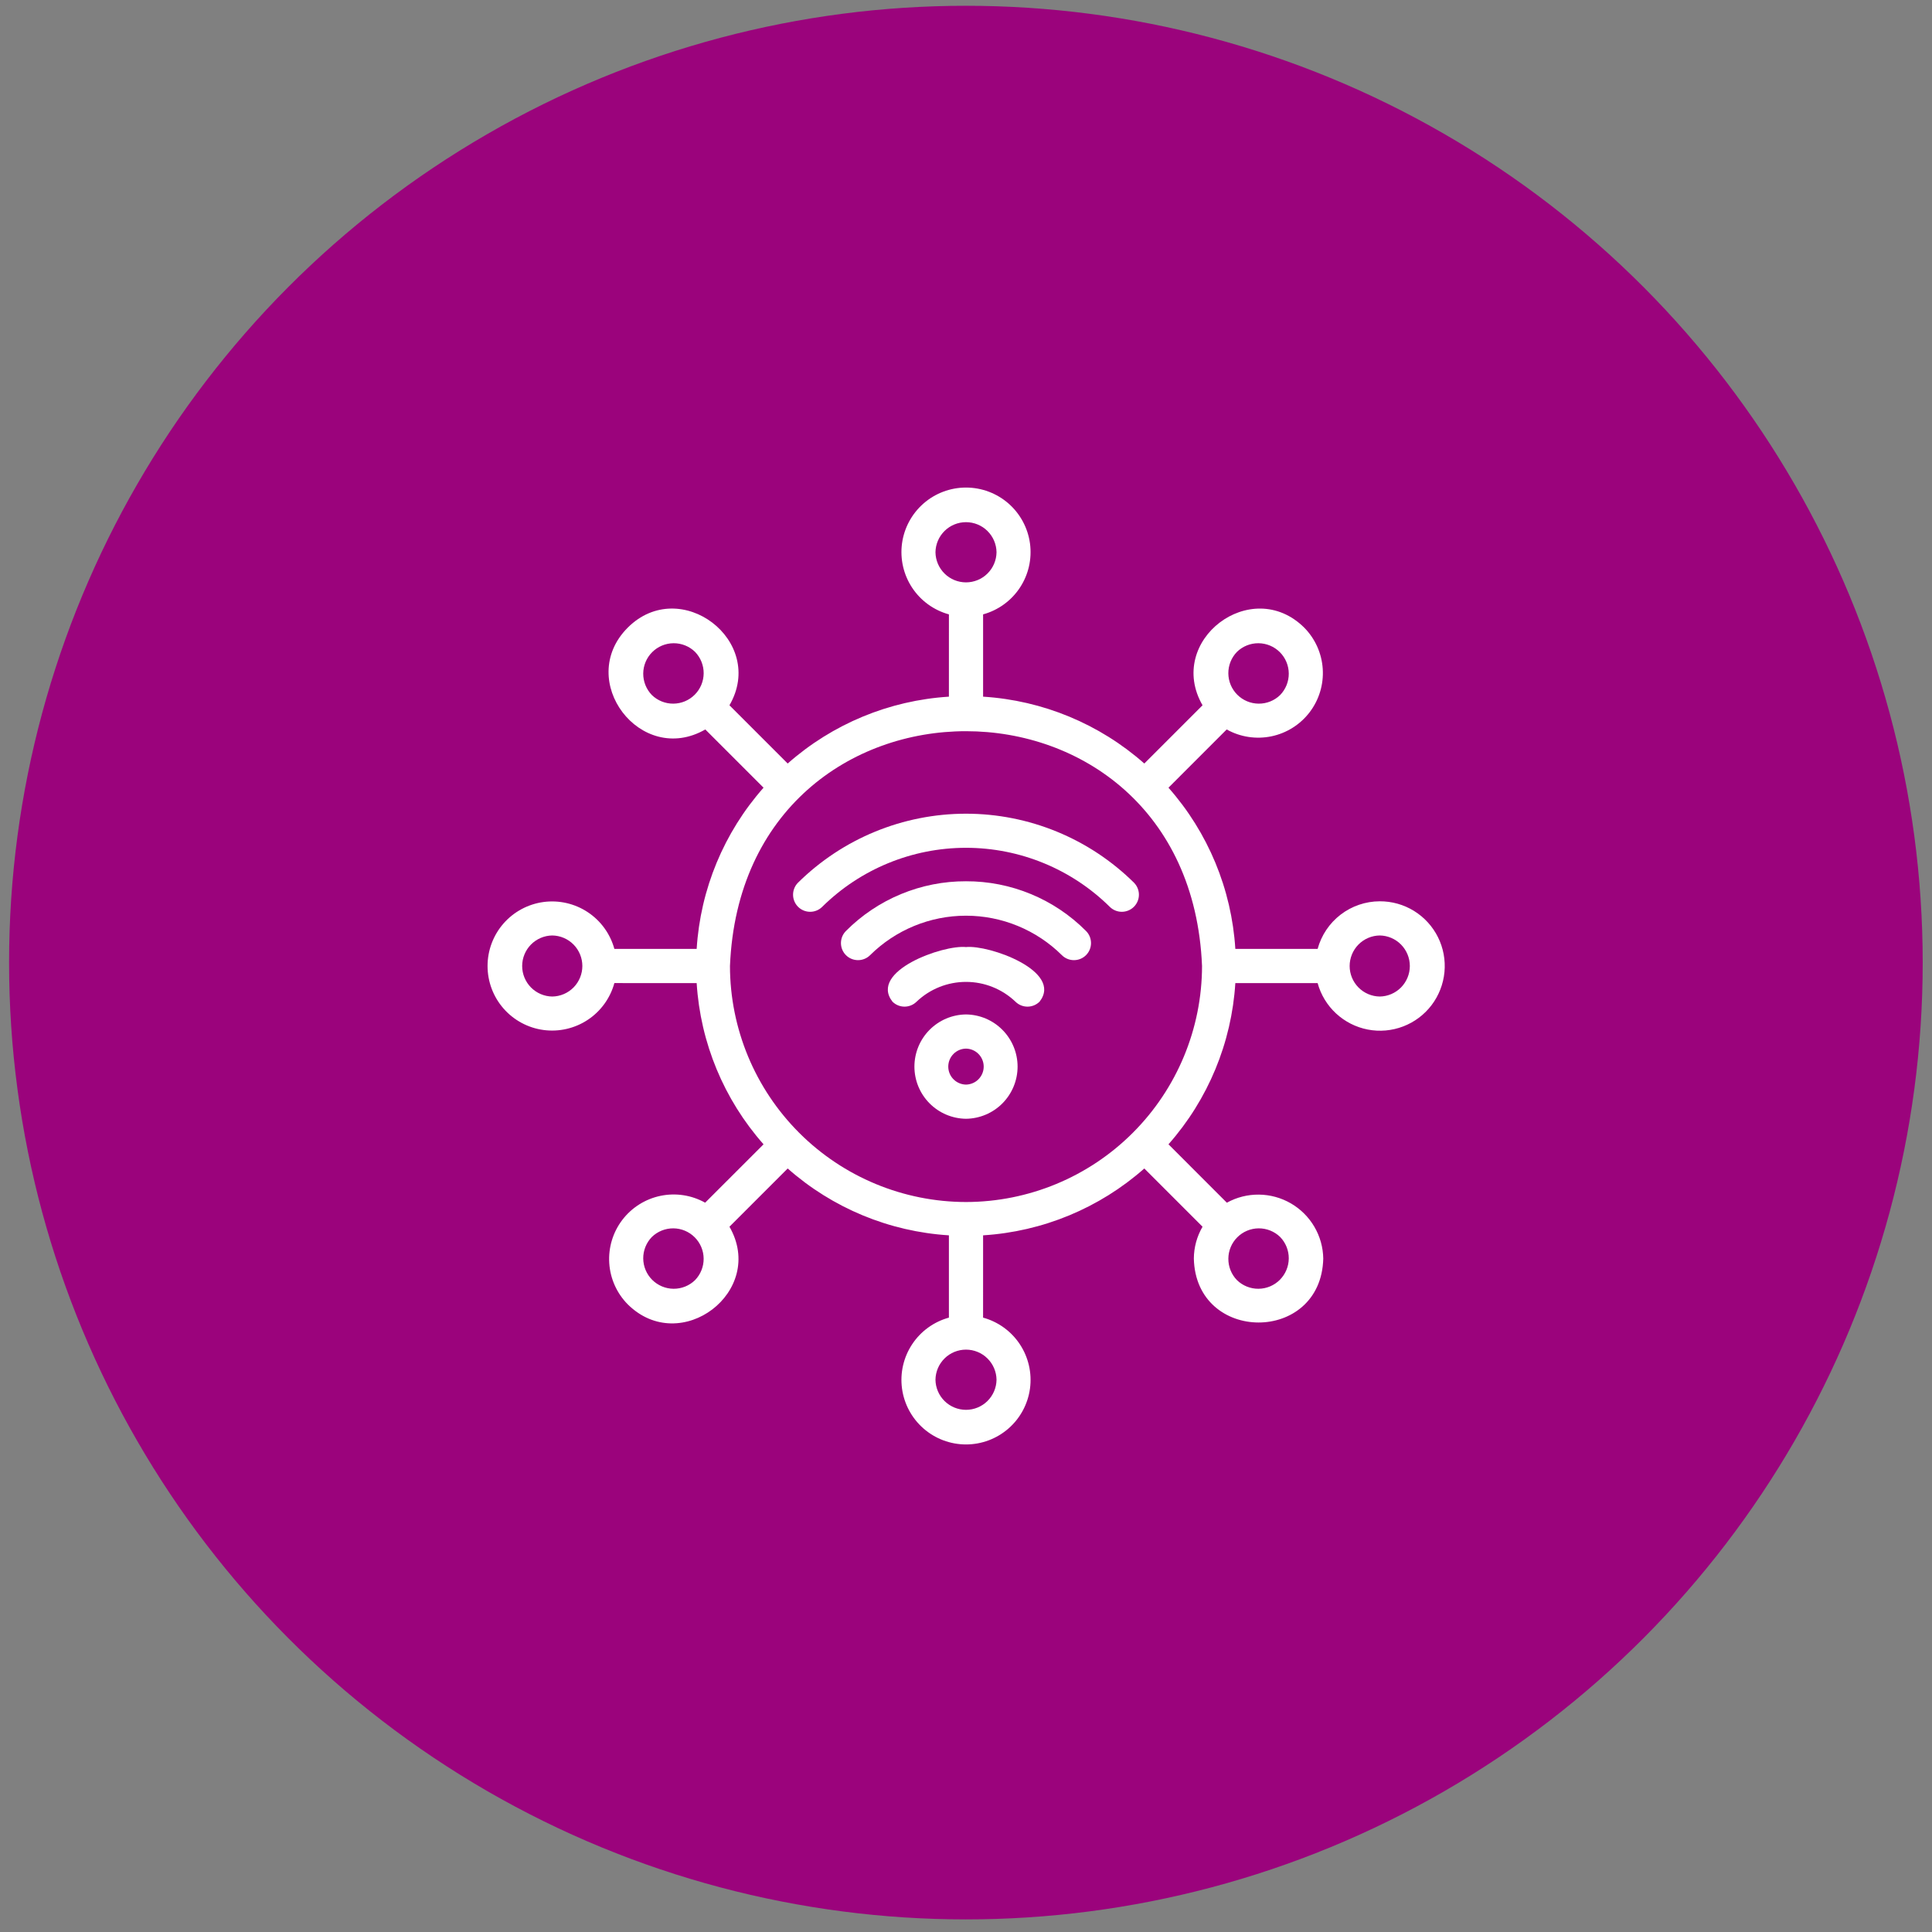
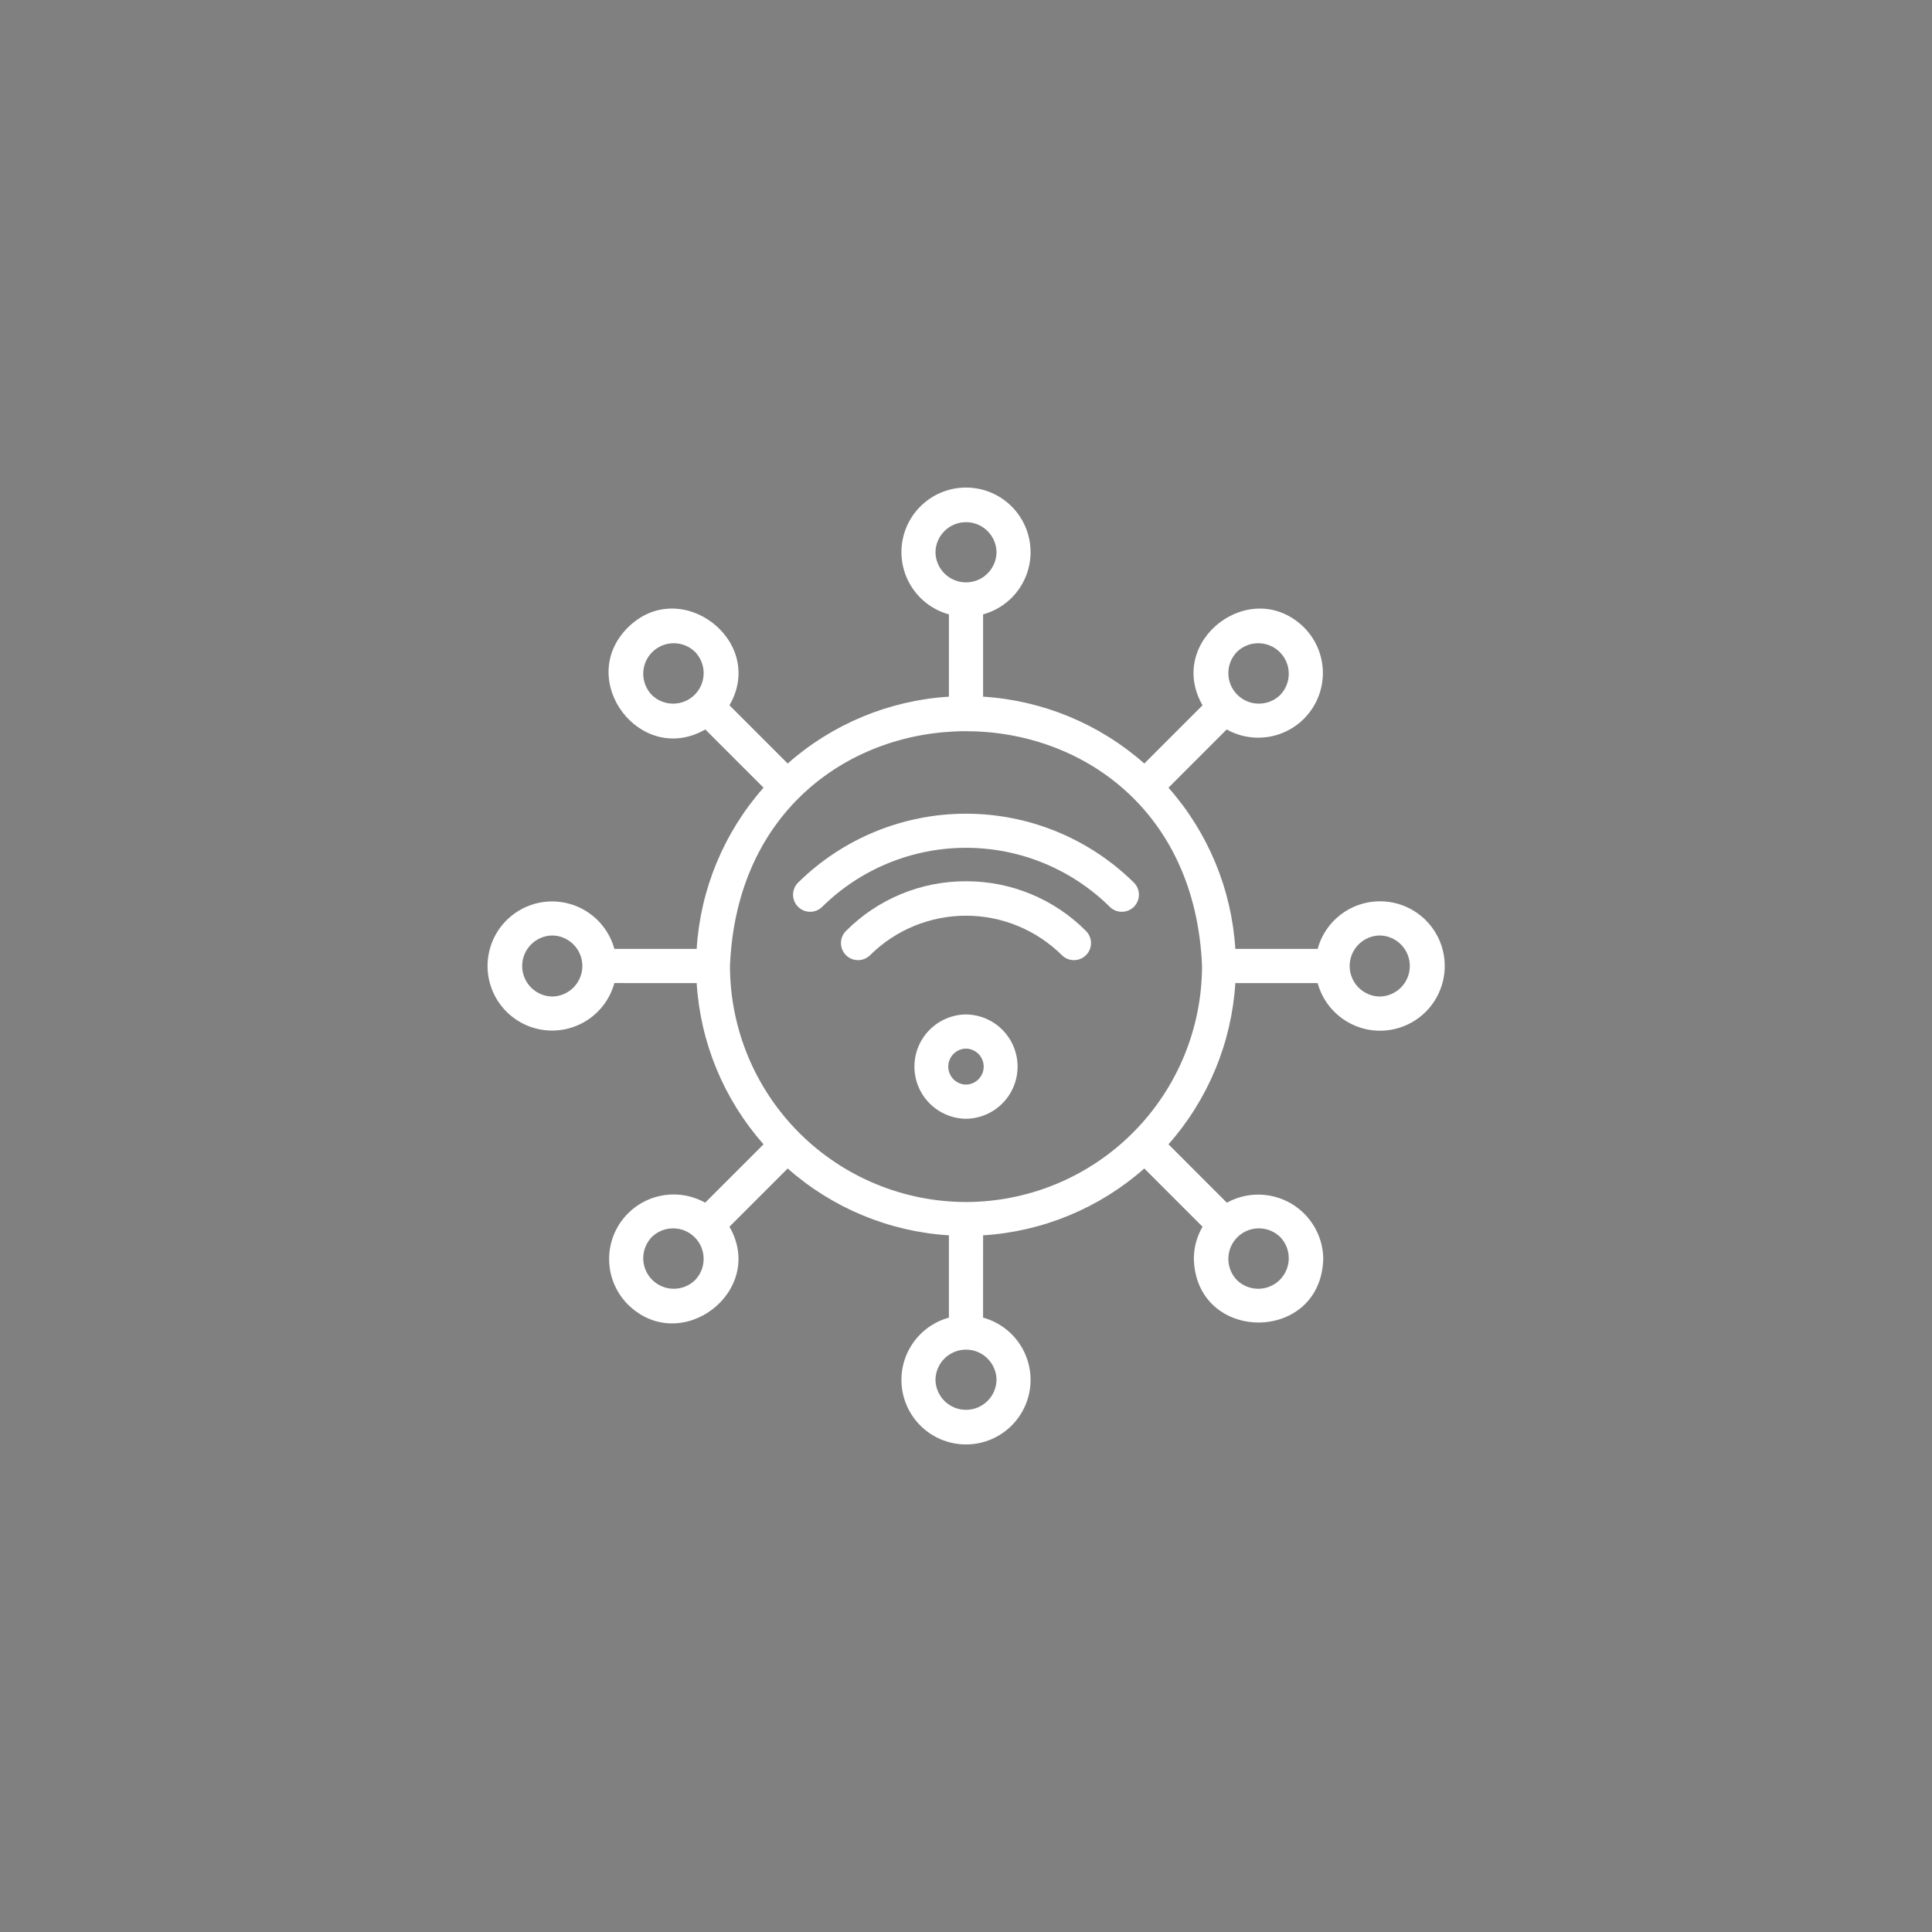
<svg xmlns="http://www.w3.org/2000/svg" width="106" height="106" viewBox="0 0 106 106" fill="none">
  <rect x="0" y="0" width="106" height="106" fill="#808080" stroke="none" />
-   <circle cx="52.994" cy="52.813" r="52.496" fill="#9B037C" />
  <path d="M75.7 49.45C74.924 49.452 74.171 49.709 73.555 50.181C72.939 50.653 72.496 51.314 72.292 52.062H67.777C67.573 48.788 66.282 45.675 64.109 43.217L67.303 40.022C68.048 40.439 68.919 40.572 69.755 40.399C70.591 40.225 71.336 39.756 71.854 39.077C72.371 38.398 72.627 37.555 72.573 36.703C72.519 35.851 72.16 35.047 71.561 34.439C68.661 31.558 63.94 35.152 65.978 38.696L62.783 41.891C60.325 39.718 57.212 38.428 53.938 38.223V33.708C54.764 33.481 55.481 32.962 55.954 32.247C56.428 31.532 56.625 30.669 56.511 29.819C56.396 28.97 55.977 28.19 55.332 27.625C54.686 27.061 53.858 26.75 53 26.75C52.142 26.75 51.314 27.061 50.669 27.625C50.023 28.19 49.604 28.97 49.489 29.819C49.375 30.669 49.573 31.532 50.046 32.247C50.519 32.962 51.236 33.481 52.063 33.708L52.062 38.223C48.788 38.428 45.675 39.718 43.217 41.891L40.022 38.696C42.069 35.166 37.326 31.551 34.438 34.439C31.555 37.331 35.152 42.062 38.697 40.022L41.892 43.217C39.718 45.675 38.427 48.788 38.223 52.062H33.708C33.481 51.236 32.962 50.519 32.247 50.046C31.532 49.573 30.669 49.375 29.819 49.489C28.97 49.604 28.19 50.023 27.625 50.668C27.061 51.314 26.75 52.142 26.75 53C26.75 53.858 27.061 54.686 27.625 55.331C28.19 55.977 28.97 56.396 29.819 56.511C30.669 56.625 31.532 56.427 32.247 55.954C32.962 55.481 33.481 54.764 33.708 53.937L38.223 53.938C38.427 57.212 39.718 60.325 41.892 62.783L38.688 65.986C37.944 65.57 37.075 65.436 36.24 65.61C35.406 65.783 34.661 66.252 34.144 66.93C33.627 67.608 33.373 68.45 33.427 69.301C33.481 70.151 33.84 70.954 34.439 71.561C37.339 74.44 42.06 70.848 40.022 67.304L43.217 64.109C45.675 66.282 48.788 67.572 52.062 67.777V72.292C51.236 72.519 50.519 73.038 50.046 73.753C49.572 74.468 49.375 75.331 49.489 76.181C49.604 77.031 50.023 77.81 50.668 78.374C51.314 78.939 52.142 79.25 53 79.25C53.858 79.25 54.686 78.939 55.332 78.374C55.977 77.81 56.396 77.031 56.511 76.181C56.625 75.331 56.427 74.468 55.954 73.753C55.481 73.038 54.764 72.519 53.937 72.292L53.938 67.777C57.212 67.572 60.325 66.282 62.783 64.109L65.978 67.304C65.669 67.835 65.504 68.438 65.501 69.052C65.607 73.718 72.487 73.74 72.601 69.052C72.592 68.436 72.423 67.834 72.111 67.303C71.799 66.773 71.356 66.332 70.823 66.023C70.291 65.715 69.688 65.549 69.072 65.543C68.457 65.536 67.85 65.689 67.312 65.987L64.109 62.783C66.282 60.325 67.573 57.212 67.777 53.938H72.292C72.467 54.577 72.817 55.154 73.303 55.604C73.789 56.054 74.391 56.36 75.042 56.486C75.692 56.612 76.365 56.553 76.984 56.316C77.603 56.08 78.143 55.675 78.544 55.147C78.944 54.62 79.189 53.99 79.251 53.331C79.313 52.671 79.189 52.007 78.893 51.414C78.597 50.822 78.141 50.324 77.577 49.976C77.013 49.629 76.363 49.447 75.7 49.45ZM67.867 35.764C68.182 35.458 68.606 35.288 69.046 35.291C69.486 35.294 69.907 35.47 70.219 35.781C70.53 36.092 70.706 36.513 70.709 36.953C70.712 37.394 70.542 37.817 70.236 38.133C69.92 38.44 69.496 38.61 69.056 38.606C68.616 38.603 68.195 38.427 67.884 38.116C67.573 37.805 67.397 37.384 67.393 36.944C67.39 36.504 67.56 36.08 67.867 35.764ZM51.325 30.3C51.331 29.86 51.511 29.44 51.824 29.131C52.137 28.822 52.56 28.649 53 28.649C53.44 28.649 53.863 28.822 54.176 29.131C54.489 29.44 54.669 29.86 54.675 30.3C54.669 30.741 54.489 31.161 54.176 31.47C53.863 31.779 53.44 31.952 53 31.952C52.56 31.952 52.137 31.779 51.824 31.47C51.511 31.16 51.331 30.741 51.325 30.3ZM35.764 38.133C35.458 37.817 35.288 37.393 35.291 36.953C35.294 36.513 35.47 36.092 35.782 35.781C36.093 35.47 36.514 35.294 36.954 35.291C37.394 35.288 37.818 35.458 38.133 35.764C38.44 36.08 38.61 36.504 38.607 36.944C38.603 37.384 38.427 37.805 38.116 38.116C37.805 38.427 37.384 38.603 36.944 38.606C36.504 38.61 36.08 38.439 35.764 38.133ZM30.3 54.675C29.86 54.669 29.44 54.489 29.131 54.176C28.823 53.862 28.649 53.44 28.649 53C28.649 52.56 28.823 52.138 29.131 51.824C29.44 51.511 29.86 51.331 30.3 51.325C30.74 51.331 31.16 51.511 31.469 51.824C31.777 52.138 31.951 52.56 31.951 53C31.951 53.44 31.777 53.862 31.469 54.176C31.16 54.489 30.74 54.669 30.3 54.675ZM38.133 70.236C37.818 70.542 37.394 70.712 36.954 70.709C36.514 70.706 36.093 70.529 35.782 70.218C35.471 69.907 35.295 69.486 35.291 69.046C35.288 68.606 35.458 68.183 35.764 67.867C36.08 67.561 36.504 67.391 36.944 67.394C37.383 67.397 37.804 67.573 38.116 67.885C38.427 68.196 38.603 68.617 38.606 69.056C38.609 69.496 38.44 69.92 38.133 70.236ZM54.675 75.7C54.669 76.14 54.489 76.56 54.176 76.869C53.863 77.178 53.44 77.351 53 77.351C52.56 77.351 52.137 77.178 51.824 76.869C51.511 76.56 51.331 76.14 51.325 75.7C51.331 75.259 51.511 74.839 51.824 74.53C52.137 74.221 52.56 74.048 53 74.048C53.44 74.048 53.863 74.222 54.176 74.531C54.489 74.84 54.669 75.26 54.675 75.7ZM70.236 67.867C70.542 68.183 70.712 68.607 70.709 69.046C70.705 69.487 70.529 69.907 70.218 70.219C69.907 70.53 69.486 70.706 69.046 70.709C68.606 70.712 68.182 70.542 67.867 70.236C67.56 69.92 67.39 69.496 67.394 69.056C67.397 68.617 67.573 68.195 67.885 67.884C68.196 67.573 68.617 67.397 69.057 67.394C69.496 67.391 69.92 67.561 70.236 67.867ZM53 65.949C49.567 65.945 46.275 64.58 43.847 62.152C41.42 59.725 40.054 56.433 40.05 53C40.761 35.821 65.241 35.826 65.95 53C65.946 56.433 64.58 59.725 62.152 62.152C59.725 64.58 56.433 65.945 53 65.949ZM75.7 54.675C75.26 54.669 74.84 54.489 74.531 54.176C74.223 53.862 74.049 53.44 74.049 53C74.05 52.56 74.223 52.138 74.531 51.824C74.84 51.511 75.26 51.331 75.7 51.325C76.14 51.331 76.56 51.511 76.869 51.824C77.177 52.138 77.351 52.56 77.351 53C77.351 53.44 77.177 53.862 76.869 54.176C76.56 54.489 76.14 54.669 75.7 54.675Z" fill="white" />
  <path d="M43.773 48.439C43.603 48.616 43.509 48.852 43.512 49.098C43.514 49.343 43.613 49.578 43.786 49.752C43.96 49.925 44.195 50.024 44.44 50.026C44.686 50.029 44.922 49.935 45.099 49.765C47.202 47.683 50.041 46.515 53 46.515C55.959 46.515 58.798 47.683 60.9 49.765C61.077 49.935 61.314 50.029 61.559 50.026C61.804 50.023 62.039 49.925 62.213 49.751C62.386 49.578 62.485 49.343 62.487 49.098C62.49 48.852 62.396 48.616 62.226 48.439C59.771 46.008 56.455 44.644 53 44.644C49.544 44.644 46.229 46.008 43.773 48.439Z" fill="white" />
  <path d="M52.999 48.351C51.775 48.347 50.563 48.587 49.433 49.055C48.302 49.523 47.276 50.211 46.413 51.079C46.237 51.255 46.139 51.493 46.139 51.742C46.139 51.991 46.237 52.229 46.413 52.405C46.589 52.581 46.828 52.679 47.076 52.679C47.325 52.679 47.563 52.581 47.739 52.405C49.139 51.018 51.029 50.24 52.999 50.24C54.969 50.24 56.86 51.018 58.259 52.405C58.435 52.581 58.673 52.679 58.922 52.679C59.171 52.679 59.409 52.581 59.585 52.405C59.761 52.229 59.859 51.991 59.859 51.742C59.859 51.493 59.761 51.255 59.585 51.079C58.722 50.211 57.696 49.523 56.565 49.055C55.435 48.587 54.223 48.347 52.999 48.351Z" fill="white" />
-   <path d="M53.001 51.961C51.744 51.829 47.665 53.277 48.963 54.954C49.138 55.13 49.376 55.229 49.625 55.23C49.873 55.23 50.112 55.133 50.288 54.958C51.019 54.261 51.991 53.872 53.001 53.872C54.011 53.872 54.982 54.261 55.713 54.958C55.89 55.133 56.128 55.231 56.377 55.23C56.625 55.229 56.863 55.13 57.039 54.954C58.338 53.276 54.256 51.829 53.001 51.961Z" fill="white" />
  <path d="M53 55.658C52.246 55.666 51.526 55.971 50.997 56.507C50.467 57.043 50.17 57.766 50.17 58.52C50.17 59.273 50.467 59.996 50.997 60.532C51.527 61.068 52.246 61.373 53 61.382C53.753 61.373 54.473 61.068 55.003 60.532C55.532 59.996 55.83 59.273 55.83 58.52C55.83 57.766 55.532 57.043 55.002 56.507C54.473 55.971 53.753 55.666 53 55.658ZM53 59.507C52.74 59.503 52.493 59.397 52.311 59.212C52.129 59.028 52.027 58.779 52.027 58.52C52.027 58.26 52.129 58.011 52.311 57.827C52.493 57.642 52.74 57.536 53 57.533C53.259 57.537 53.506 57.643 53.687 57.827C53.869 58.012 53.971 58.261 53.971 58.52C53.971 58.779 53.869 59.027 53.687 59.212C53.506 59.397 53.259 59.502 53 59.507Z" fill="white" />
</svg>